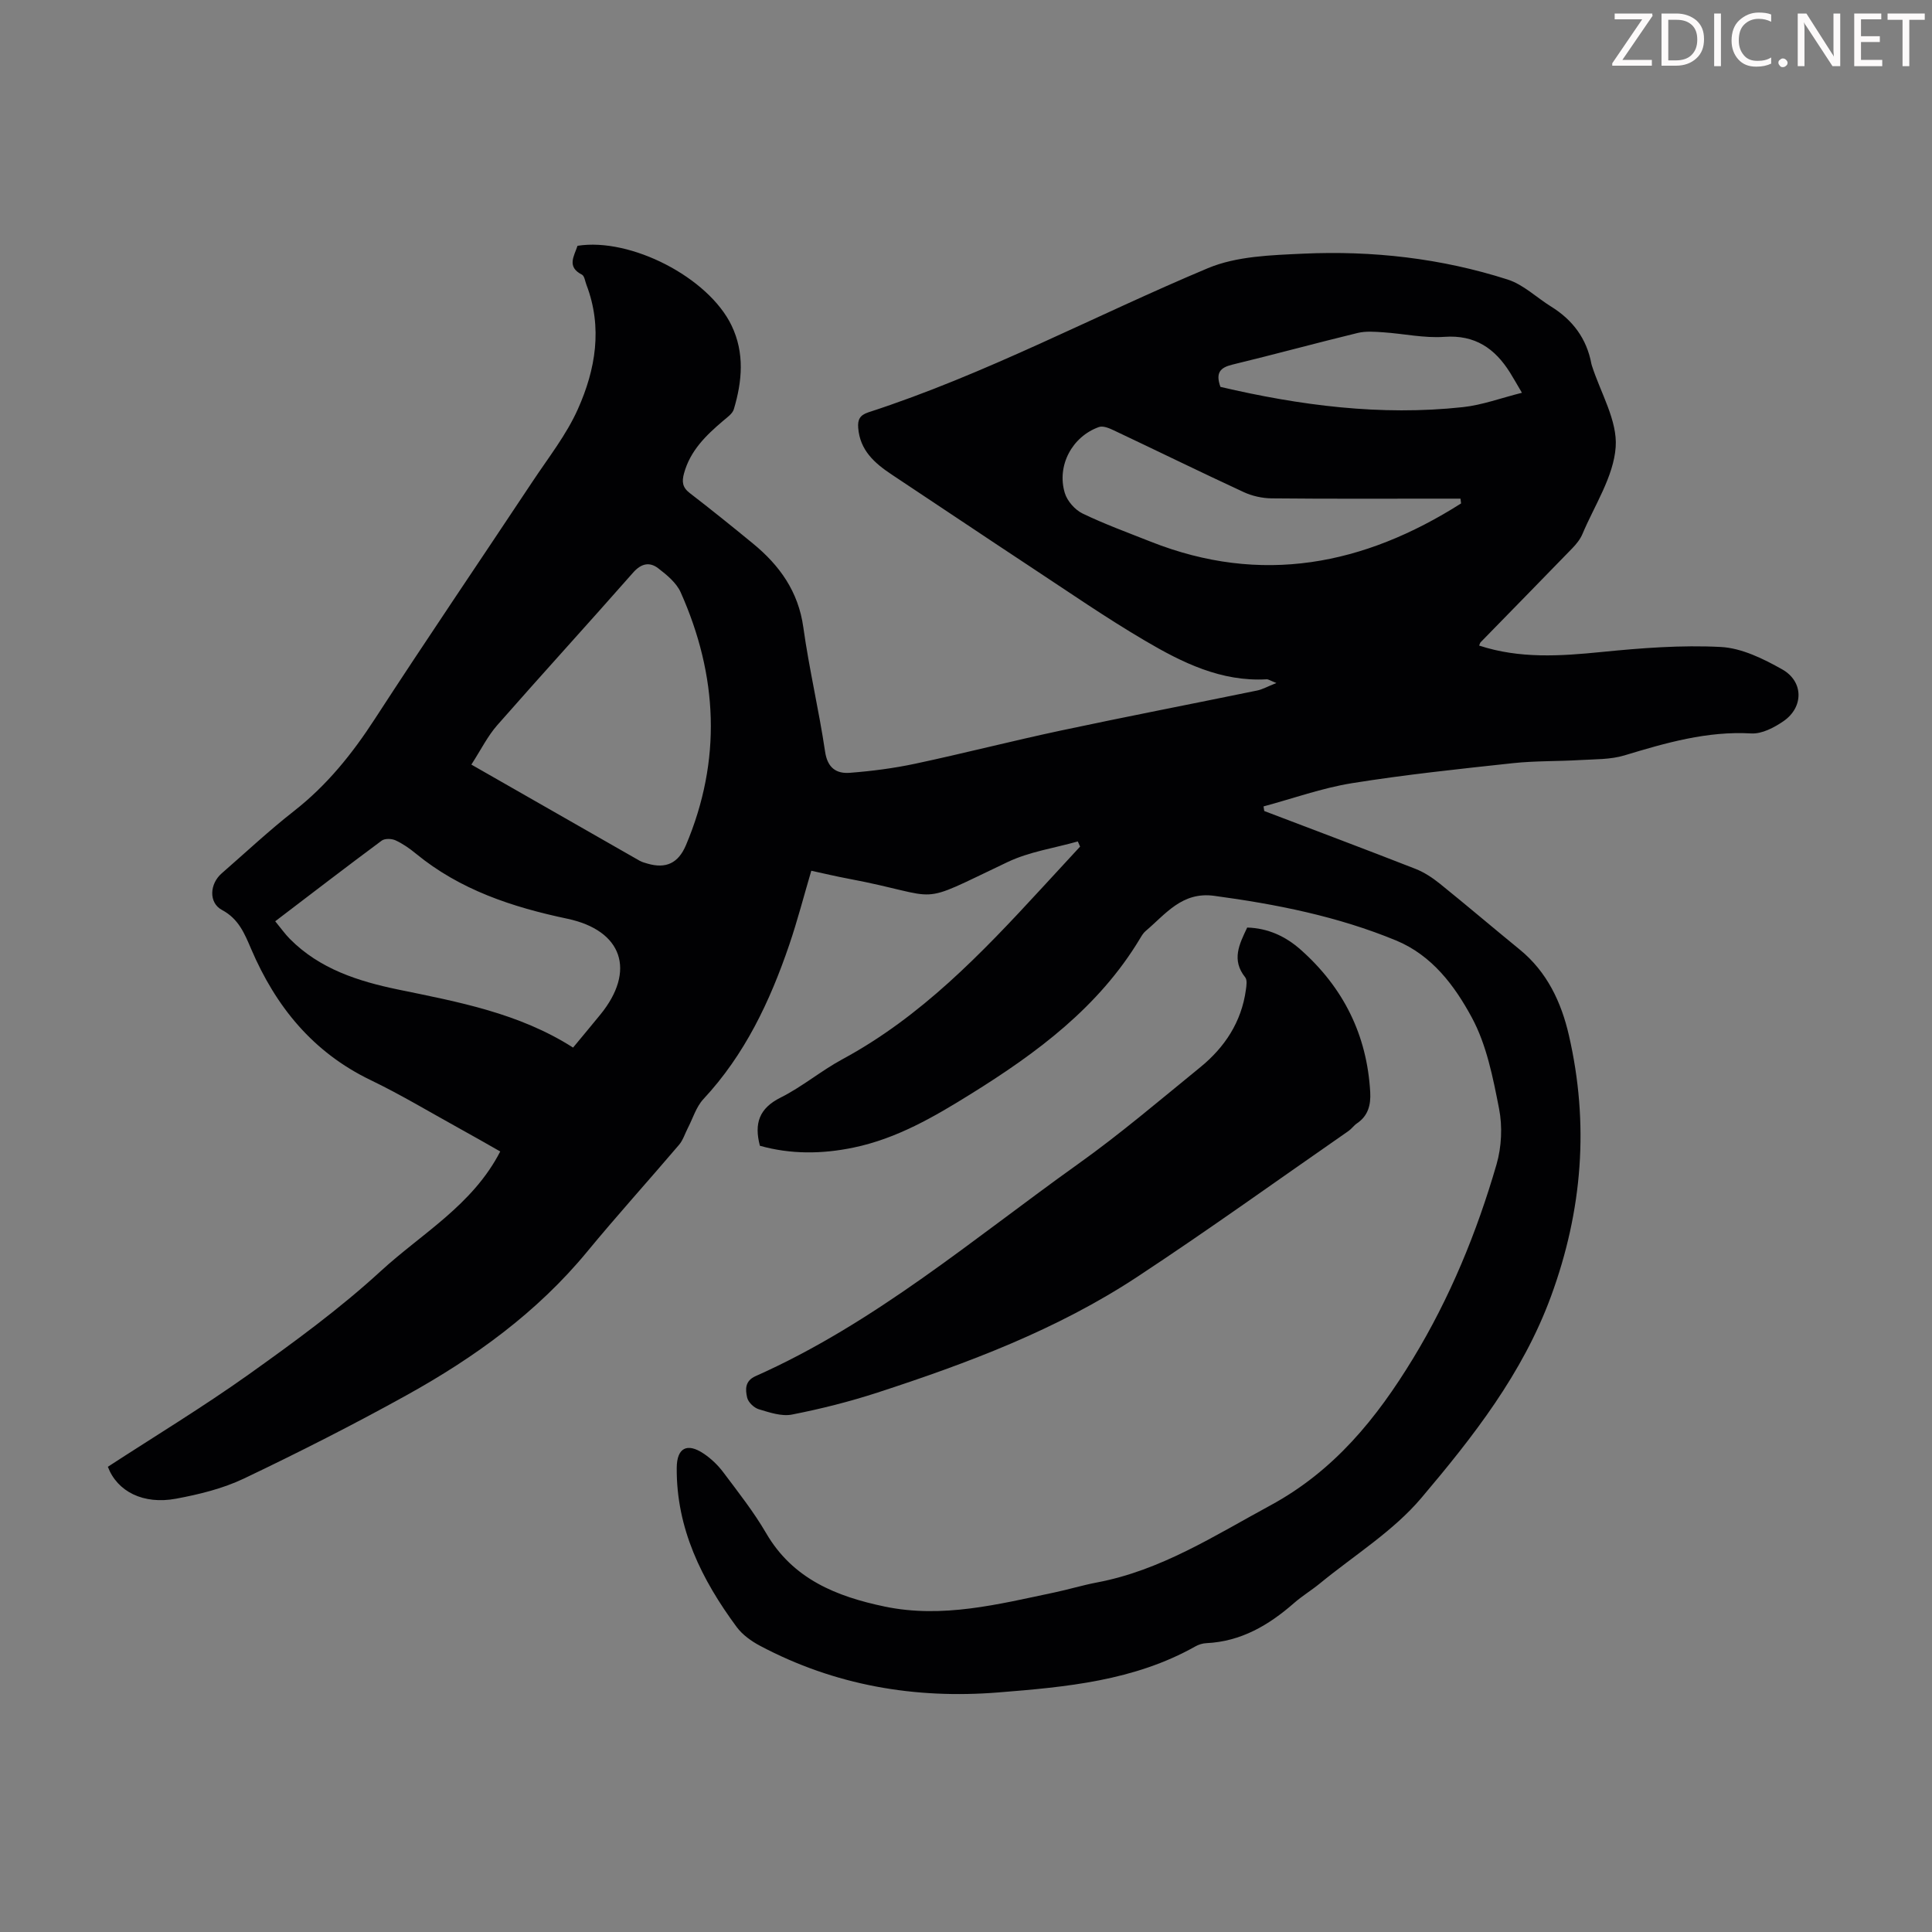
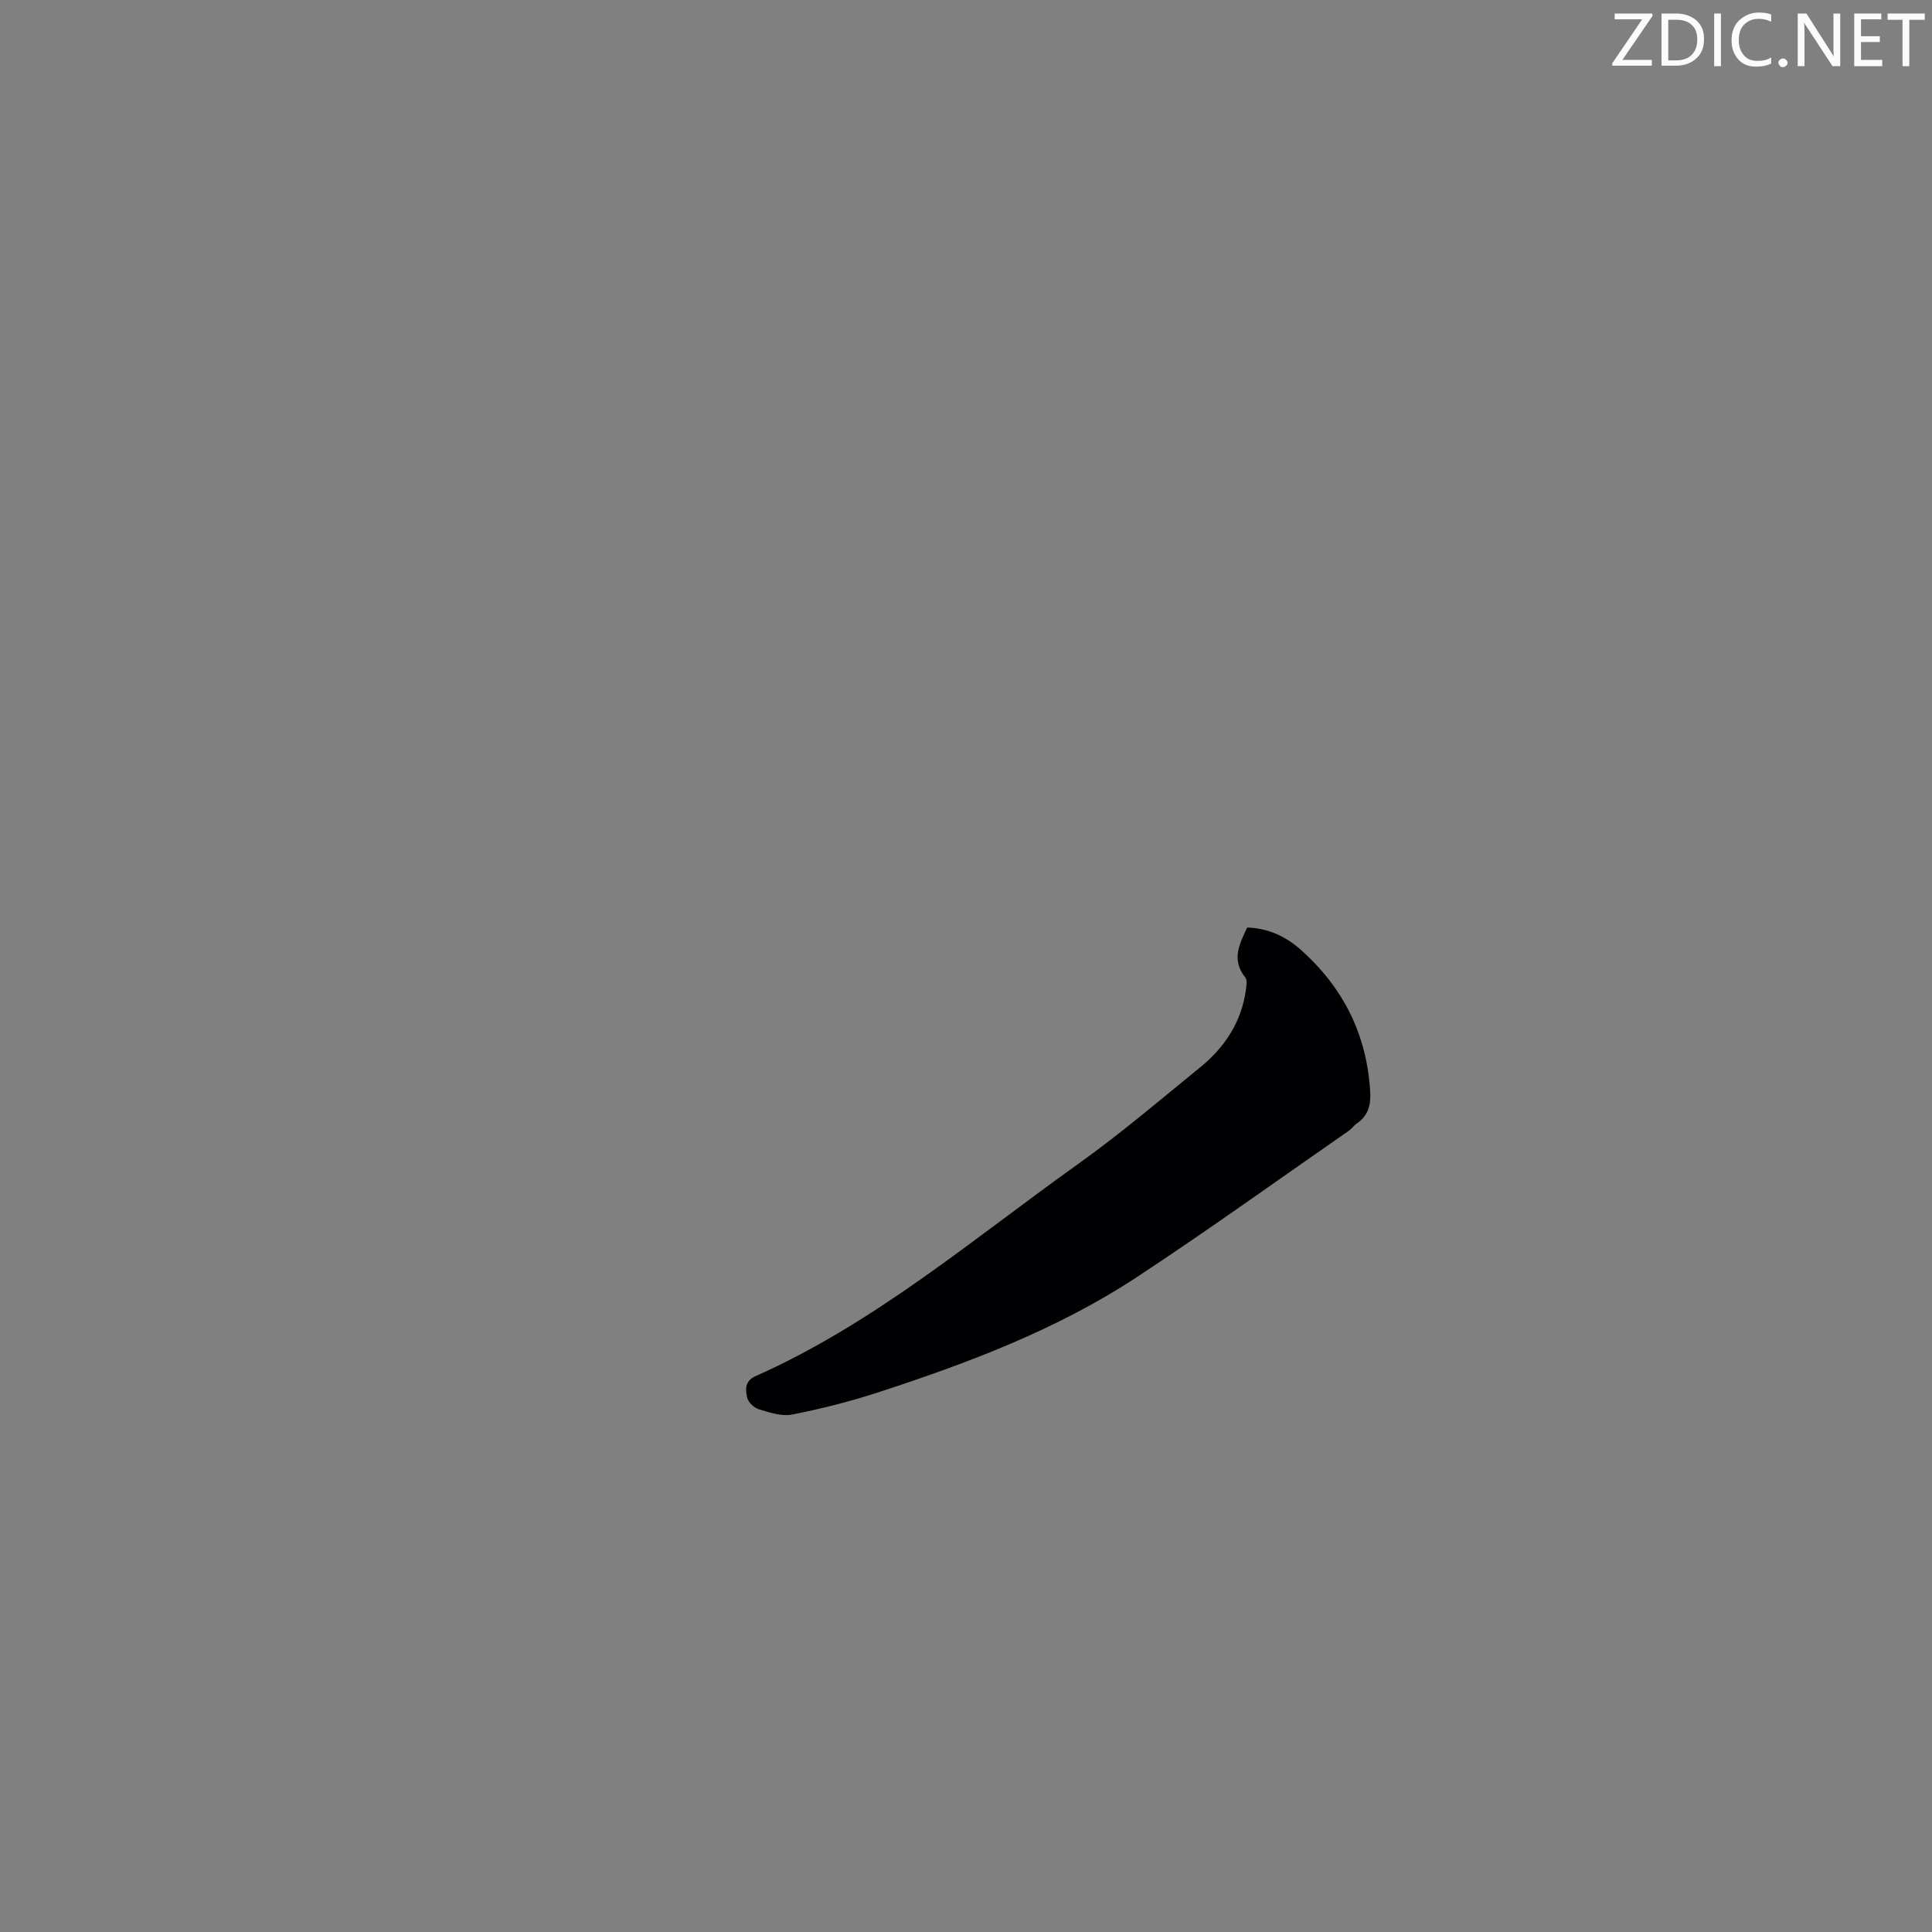
<svg xmlns="http://www.w3.org/2000/svg" enable-background="new 0 0 400 400" viewBox="0 0 400 400">
  <rect x="0" y="0" width="400" height="400" fill="#808080" stroke="none" />
  <g fill="#fcfafa">
    <path d="m342.2 3.2-6.3 9.2h6.1v1.2h-8.2v-.5l6.2-9.1h-5.7v-1.2h7.8v.4z" />
    <path d="m344 13.7v-10.9h3.1c1.6 0 3 .5 4.1 1.4 1.1 1 1.6 2.2 1.6 3.9s-.5 3-1.6 4-2.5 1.5-4.2 1.5h-3zm1.4-9.6v8.4h1.6c1.4 0 2.5-.4 3.2-1.1.8-.8 1.2-1.8 1.2-3.2s-.4-2.4-1.2-3.1-1.8-1-3.1-1z" />
    <path d="m356.3 2.8v10.9h-1.4v-10.9z" />
    <path d="m366.6 13.2c-.8.4-1.8.6-3 .6-1.6 0-2.8-.5-3.7-1.5s-1.4-2.3-1.4-3.9c0-1.7.5-3.2 1.6-4.2s2.4-1.6 4-1.6c1 0 1.9.1 2.6.4v1.5c-.8-.4-1.6-.6-2.6-.6-1.2 0-2.2.4-3 1.2s-1.1 1.9-1.1 3.3c0 1.3.4 2.3 1.1 3.1s1.6 1.1 2.8 1.1c1.1 0 2-.2 2.8-.7v1.3z" />
    <path d="m368.2 13c0-.3.1-.5.3-.6.2-.2.4-.3.6-.3.3 0 .5.1.7.3s.3.4.3.6-.1.5-.3.6c-.2.2-.4.3-.7.3s-.5-.1-.6-.3c-.2-.2-.3-.4-.3-.6z" />
    <path d="m381.1 13.7h-1.7l-5.5-8.4c-.2-.2-.3-.5-.4-.7 0 .2.1.8.1 1.5v7.6h-1.4v-10.9h1.8l5.3 8.3c.3.4.4.6.4.8 0-.3-.1-.8-.1-1.6v-7.5h1.4v10.9z" />
    <path d="m389.7 13.7h-5.8v-10.9h5.6v1.2h-4.2v3.5h3.9v1.2h-3.9v3.7h4.4z" />
    <path d="m398.4 4.1h-3.1v9.6h-1.4v-9.6h-3.1v-1.3h7.7v1.3z" />
  </g>
-   <path d="m306.24 133.66c8.4 2.75 16.8 2.18 25.33 1.33 8.2-.82 16.52-1.47 24.72-1.04 4.32.23 8.8 2.44 12.7 4.64 4.46 2.52 4.44 7.83.28 10.71-1.93 1.33-4.49 2.68-6.69 2.55-9.17-.52-17.68 1.95-26.27 4.55-2.89.87-6.09.78-9.16.96-4.65.28-9.34.15-13.96.65-11.11 1.2-22.25 2.37-33.28 4.14-6.2 1-12.21 3.17-18.31 4.81.05.32.1.63.15.95 10.44 3.98 20.89 7.9 31.29 11.97 1.82.71 3.54 1.85 5.07 3.08 5.57 4.49 11.01 9.13 16.55 13.65 5.66 4.62 8.6 10.93 10.16 17.72 4.22 18.33 2.84 36.21-3.69 54.03-5.89 16.06-16.16 29.13-26.86 41.78-5.83 6.89-13.92 11.88-21.01 17.7-1.73 1.42-3.67 2.59-5.35 4.06-5.24 4.59-11 7.97-18.18 8.3-.76.04-1.57.29-2.24.67-12.67 7.13-26.73 8.41-40.79 9.53-17.32 1.39-33.88-1.46-49.33-9.65-1.81-.96-3.66-2.28-4.86-3.91-7.23-9.79-12.5-20.39-12.4-32.95.03-4.12 2.14-5.24 5.57-2.94 1.54 1.03 2.96 2.39 4.07 3.87 3.09 4.12 6.3 8.19 8.88 12.62 5.53 9.5 14.58 13.1 24.53 15.18 11.96 2.5 23.55-.48 35.15-2.92 2.95-.62 5.85-1.51 8.81-2.07 13.24-2.5 24.3-9.67 35.91-15.96 13.22-7.16 22-18.05 29.5-30.36 7.65-12.57 13.22-26.13 17.31-40.23 1.05-3.63 1.25-7.87.52-11.57-1.26-6.44-2.58-13.2-5.65-18.87-3.54-6.54-8.2-12.84-15.68-15.93-12.09-4.99-24.75-7.5-37.65-9.24-6.66-.9-10.04 3.78-14.2 7.3-.5.42-.85 1.04-1.19 1.61-8.51 14.14-21.3 23.61-34.99 32.12-7.62 4.74-15.33 9.23-24.27 11.09-6.56 1.37-13.06 1.41-19.4-.37-1.22-4.62-.16-7.75 4.27-9.97 4.48-2.24 8.4-5.56 12.82-7.95 16.26-8.78 28.77-21.86 41.08-35.22 2.7-2.94 5.41-5.87 8.12-8.8-.16-.36-.31-.72-.47-1.07-4.86 1.38-10.02 2.12-14.52 4.26-19.86 9.43-12.61 7.29-33.05 3.44-2.41-.45-4.8-1.02-7.61-1.63-1.53 5.17-2.86 10.33-4.57 15.35-3.99 11.7-9.2 22.73-17.77 31.93-1.5 1.61-2.18 3.99-3.23 6.01-.6 1.16-.99 2.49-1.81 3.45-6.3 7.4-12.84 14.62-19.02 22.12-10.36 12.57-23.29 21.9-37.35 29.7-11.04 6.12-22.32 11.84-33.72 17.28-4.37 2.08-9.27 3.28-14.06 4.17-6.78 1.26-12.18-1.49-14.11-6.61 9.68-6.3 19.62-12.33 29.07-19.05 9.46-6.74 18.91-13.64 27.44-21.47 8.46-7.77 19-13.64 24.73-24.76-3-1.7-5.77-3.3-8.58-4.84-6.07-3.35-12.03-6.94-18.26-9.94-11.95-5.76-19.63-15.22-24.73-27.14-1.36-3.17-2.58-6.24-6.04-8.08-2.79-1.49-2.57-5.4-.06-7.58 4.98-4.34 9.81-8.87 15-12.93 6.8-5.32 12.03-11.83 16.7-19.03 10.72-16.51 21.8-32.8 32.69-49.21 3.25-4.9 6.98-9.63 9.35-14.94 3.67-8.2 5.16-16.9 1.77-25.76-.28-.73-.4-1.82-.93-2.09-3.2-1.62-1.61-3.84-.91-5.97 11.01-1.74 27.1 6.54 31.89 16.5 2.73 5.68 2.21 11.54.47 17.34-.28.94-1.39 1.69-2.23 2.41-3.53 3-6.79 6.15-8.08 10.86-.47 1.71-.35 2.9 1.17 4.07 4.43 3.41 8.79 6.92 13.11 10.47 5.52 4.53 9.39 9.93 10.42 17.34 1.2 8.63 3.23 17.14 4.51 25.76.5 3.39 2.37 4.58 5.14 4.36 4.54-.35 9.1-.94 13.55-1.89 10.04-2.14 19.99-4.7 30.03-6.84 13.56-2.89 27.17-5.52 40.75-8.31 1.07-.22 2.07-.8 3.96-1.55-1.31-.52-1.67-.79-2.01-.77-9.41.54-17.48-3.45-25.19-7.99-8.09-4.75-15.83-10.11-23.67-15.27-9.62-6.34-19.17-12.77-28.77-19.13-3.56-2.36-6.59-5.03-6.94-9.69-.13-1.67.34-2.61 2.1-3.19 24.32-7.89 46.83-20 70.31-29.85 5.95-2.49 13.06-2.69 19.68-3 14.39-.66 28.64.95 42.39 5.36 3.25 1.04 5.96 3.72 8.96 5.58 4.5 2.78 7.4 6.66 8.37 11.91.02.11.05.22.09.32 1.8 5.64 5.32 11.39 4.93 16.87-.44 6.14-4.38 12.05-6.89 18.02-.46 1.09-1.28 2.09-2.11 2.95-6.31 6.51-12.66 12.98-18.99 19.47-.08.09-.1.22-.28.66zm-208.65 24.64c12.19 6.97 23.52 13.45 34.86 19.92.48.27 1.04.41 1.57.57 3.87 1.14 6.42-.08 8-3.81 7.44-17.61 6.6-35.09-1.09-52.34-.88-1.97-2.86-3.61-4.65-4.98-1.77-1.36-3.5-1.04-5.2.89-9.31 10.58-18.82 20.99-28.12 31.58-2 2.27-3.38 5.09-5.37 8.17zm-40.61 32.44c1.19 1.44 2.02 2.63 3.02 3.64 6.19 6.25 14.2 8.79 22.46 10.5 12.48 2.57 25 4.87 36.19 12.01 1.95-2.36 3.8-4.57 5.63-6.81 7.42-9.08 4.62-17.45-6.83-19.87-11.38-2.4-22.2-5.96-31.36-13.49-1.29-1.06-2.7-2.05-4.21-2.74-.8-.37-2.22-.41-2.86.07-7.27 5.39-14.45 10.91-22.04 16.69zm245.52-86.51c-.04-.33-.08-.66-.12-.99-1.19 0-2.38 0-3.56 0-11.85 0-23.7.06-35.55-.06-1.93-.02-4.01-.48-5.76-1.29-9.01-4.17-17.93-8.55-26.91-12.79-.94-.45-2.22-.99-3.07-.69-5.56 1.97-8.79 8.01-7.07 13.67.5 1.66 2.1 3.47 3.66 4.23 4.58 2.21 9.39 3.96 14.13 5.84 22.92 9.07 44.13 4.85 64.25-7.92zm-49.82-24.13c16.38 3.83 33.13 6.05 50.21 4.19 3.99-.43 7.86-1.88 12.21-2.97-1.13-1.92-1.78-3.08-2.48-4.2-3.14-4.99-7.23-7.83-13.57-7.38-4.18.3-8.44-.66-12.66-.94-1.76-.12-3.61-.27-5.28.13-8.69 2.11-17.31 4.47-26 6.57-2.49.61-3.48 1.69-2.43 4.6z" fill="#010103" />
  <path d="m258.22 192.04c4.34.12 7.99 1.86 11.02 4.54 8.86 7.83 13.79 17.67 14.45 29.56.14 2.61-.42 4.86-2.73 6.43-.64.43-1.11 1.12-1.74 1.57-14.59 10.12-29 20.5-43.83 30.26-16.55 10.89-34.99 17.82-53.72 23.92-5.79 1.88-11.73 3.38-17.7 4.55-2.15.42-4.64-.43-6.87-1.1-.99-.3-2.19-1.44-2.41-2.41-.37-1.64-.52-3.44 1.75-4.45 24.67-10.97 45.09-28.45 66.8-43.94 8.72-6.22 16.91-13.21 25.23-19.98 5.1-4.15 8.57-9.4 9.48-16.07.12-.85.3-2.01-.14-2.57-2.9-3.61-1.22-6.88.41-10.31z" fill="#010103" />
</svg>